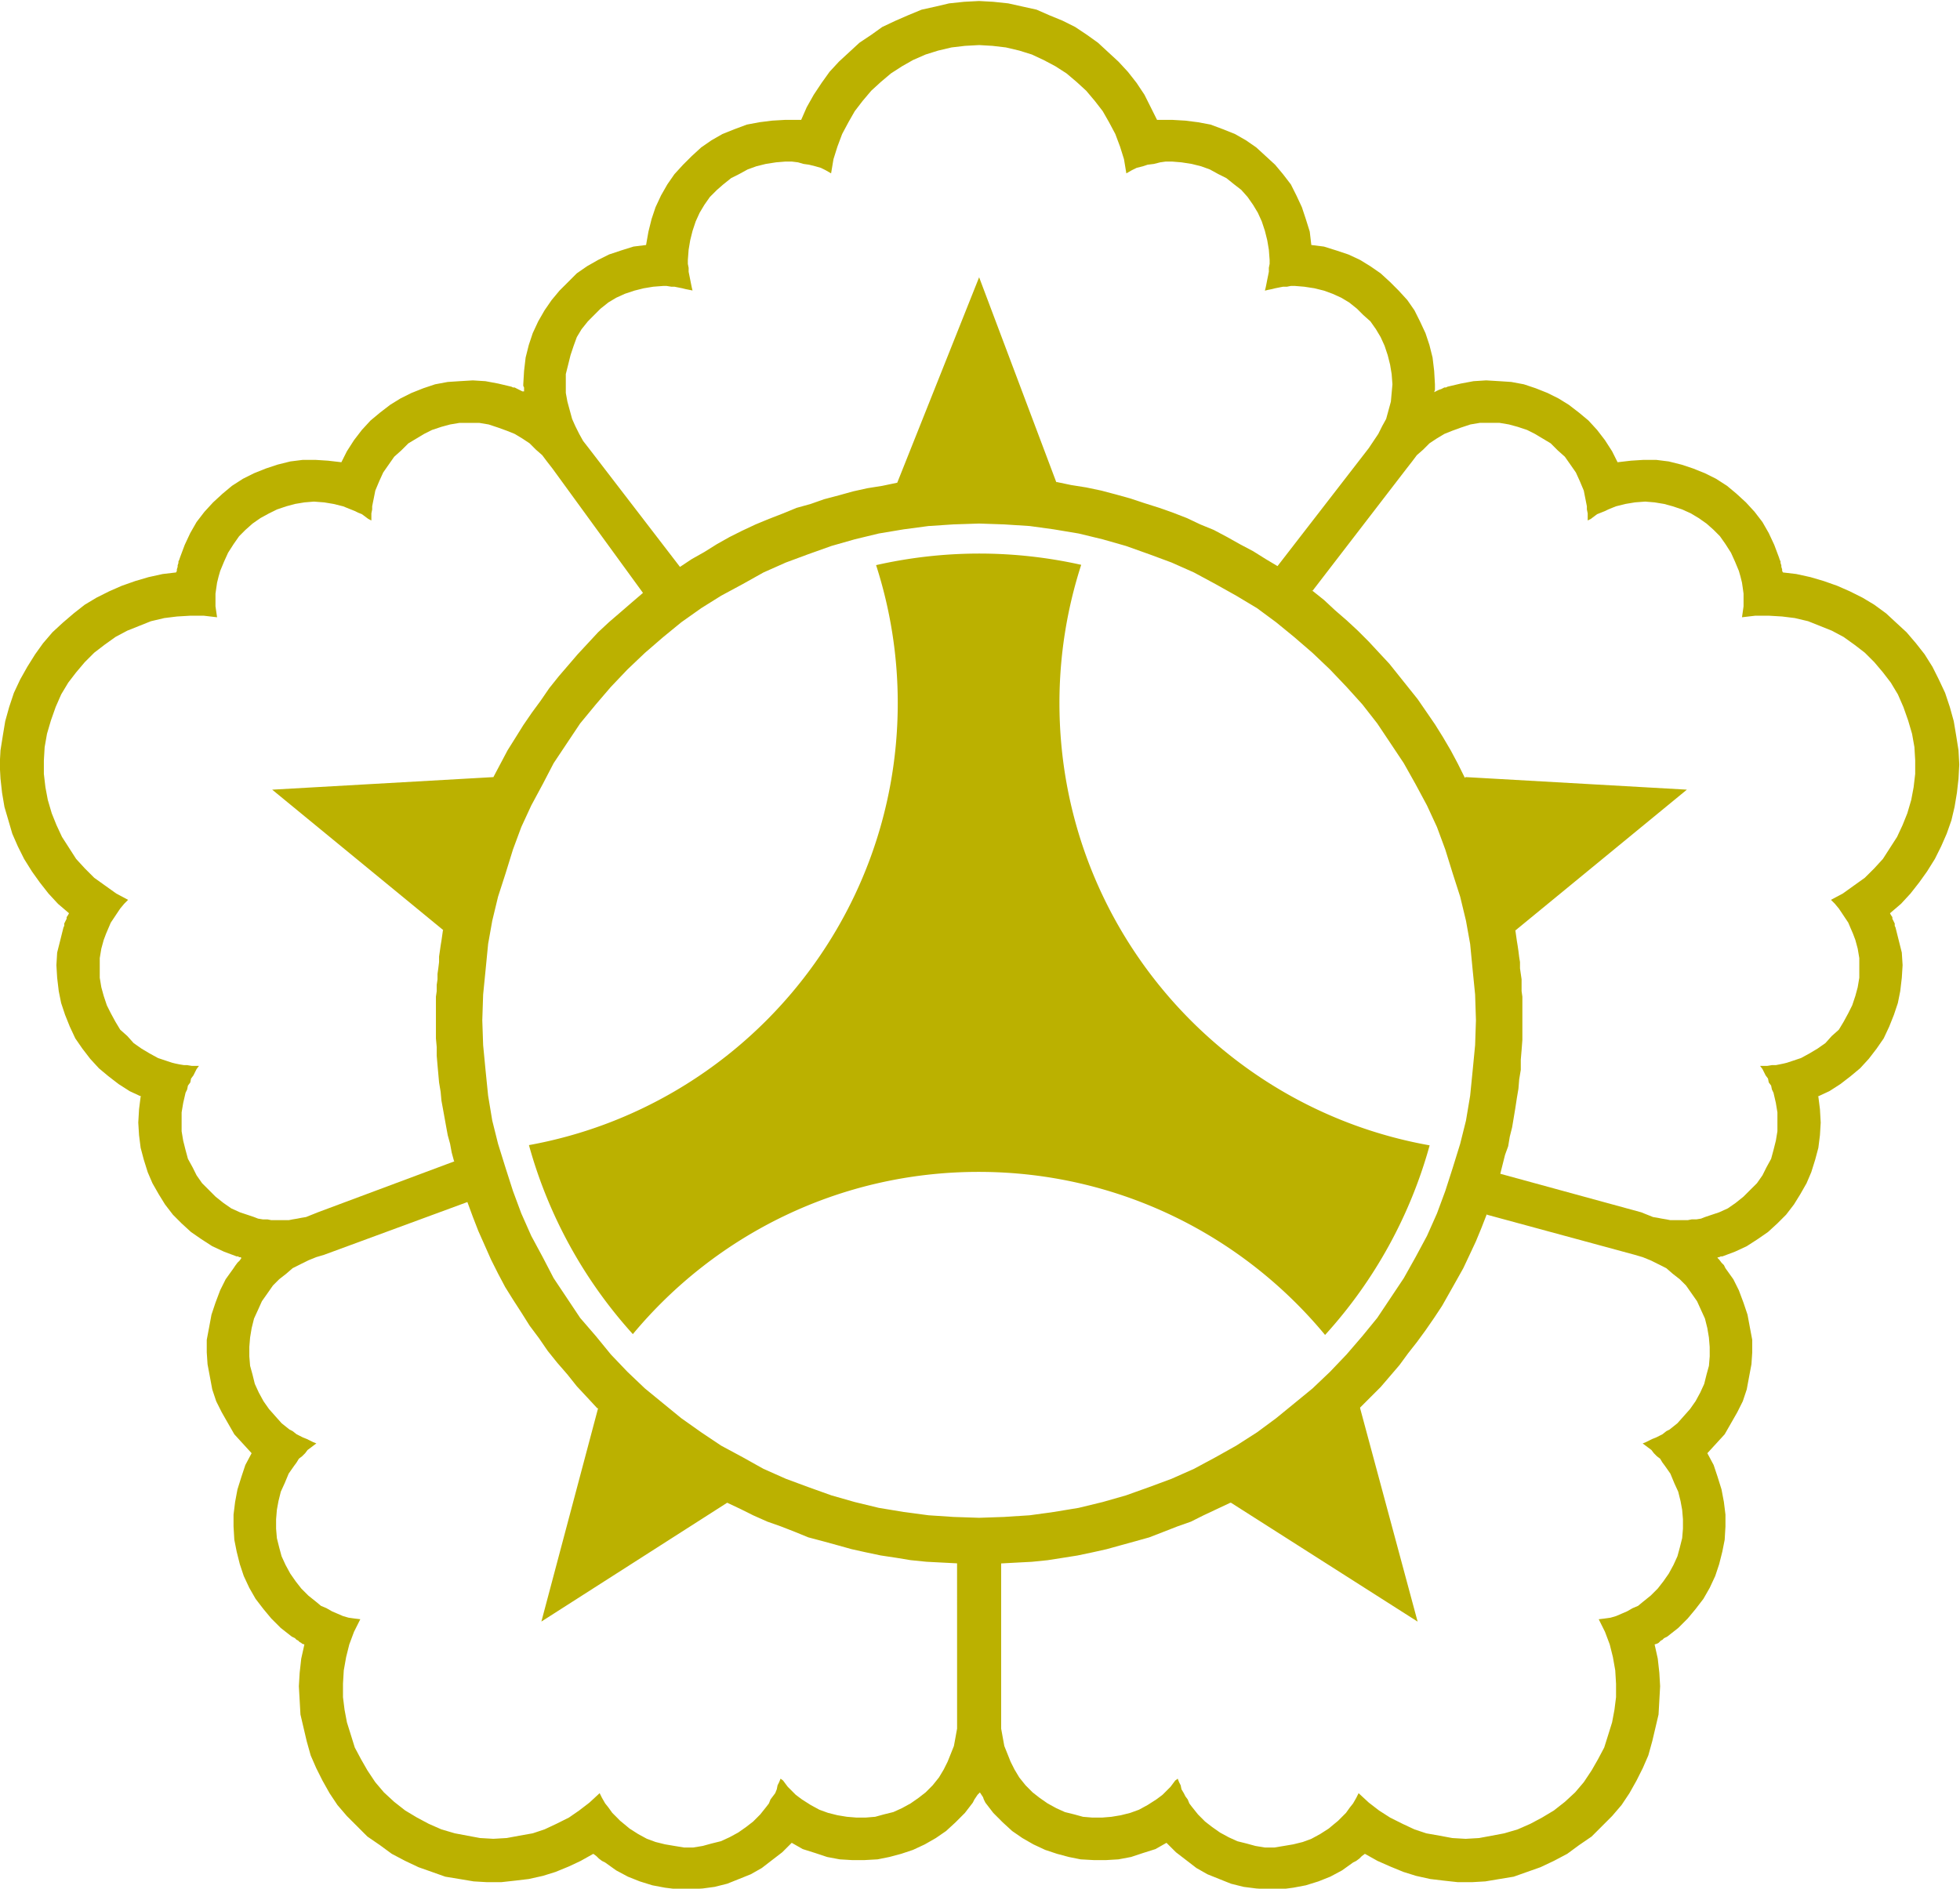
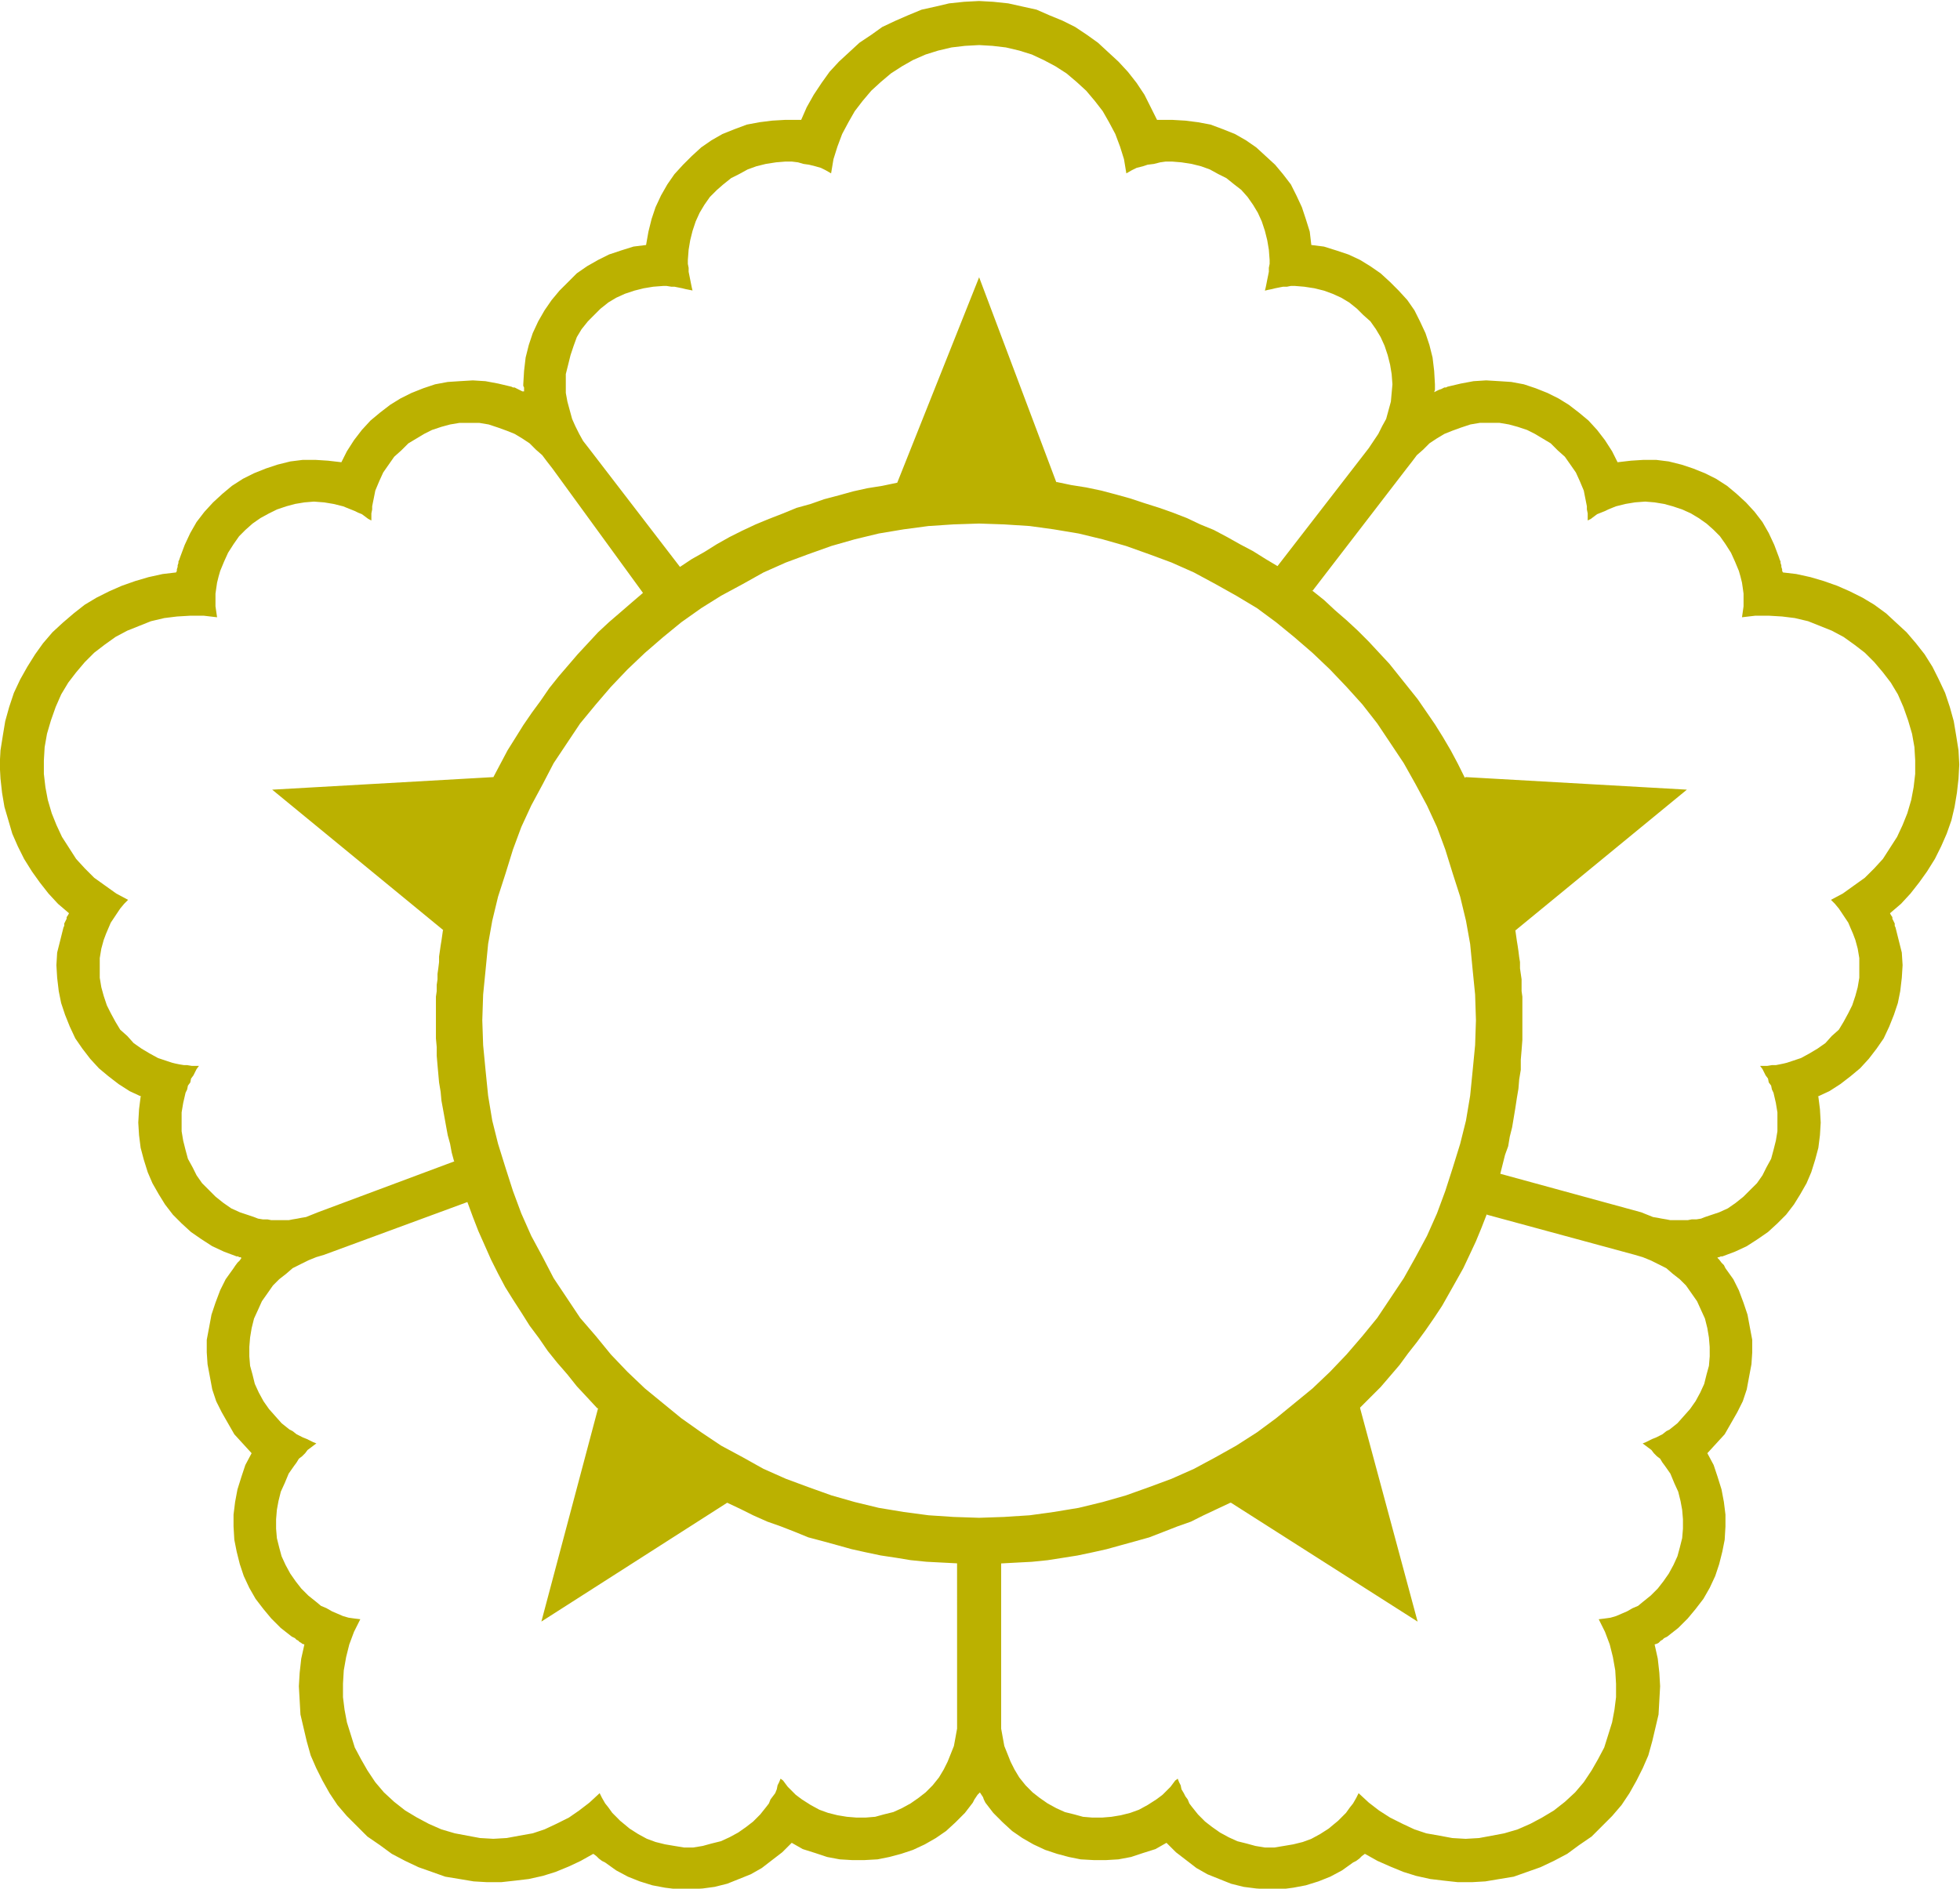
<svg xmlns="http://www.w3.org/2000/svg" xml:space="preserve" width="418.408" height="403.276" viewBox="0 0 418.408 403.276">
  <path d="m467.353 529.881-.38 2.397-.38 2.271-.63 2.27-.755 2.265-1.01 2.148-1.01 2.017-1.261 2.013-1.387 1.767-1.509 1.764-1.642 1.514-1.636 1.515-1.893 1.384-1.891 1.134-2.017 1.01-2.016.885-2.144.757-2.145.633-2.271.499-2.142.252-.124.252v.25l-.128.383v.25l-.128.38v.25l-.124.252-.125.38-.757 2.017-.882 1.891-1.01 1.764-1.259 1.64-1.386 1.511-1.515 1.39-1.512 1.262-1.764 1.134-1.767.882-1.889.758-1.891.627-2.02.504-2.02.253h-2.016l-2.017-.128-2.143-.25-.882 1.762-1.138 1.77-1.258 1.639-1.385 1.511-1.515 1.26-1.639 1.262-1.64 1.012-1.763.88-1.891.753-1.892.633-2.015.377-1.893.125-2.139.128-2.02-.128-2.019-.377-2.139-.505-.255-.125h-.254l-.25-.128-.252-.127-.378-.125-.255-.125-.25-.126-.25-.125.125.376v.885l-.124 2.145-.256 2.143-.505 2.014-.629 1.892-.885 1.892-.882 1.764-1.137 1.639-1.384 1.515-1.385 1.386-1.514 1.387-1.64 1.135-1.639 1.007-1.891.882-1.889.63-2.017.632-2.02.252-.251 2.144-.633 2.017-.627 1.891-.882 1.892-.884 1.761-1.26 1.64-1.265 1.514-1.509 1.387-1.511 1.387-1.642 1.134-1.765 1.01-1.888.757-2.02.755-2.016.377-2.017.255-2.144.125h-2.396l-1.007 2.02-1.01 2.013-1.26 1.894-1.386 1.764-1.517 1.64-1.64 1.511-1.636 1.512-1.762 1.262-1.893 1.263-2.02 1.009-2.144.88-2.014.884-2.269.502-2.274.505-2.394.252-2.27.125-2.393-.125-2.396-.252-2.142-.505-2.271-.502-2.142-.885-2.019-.88-2.141-1.008-1.767-1.263-1.89-1.262-1.64-1.512-1.638-1.511-1.514-1.64-1.26-1.764-1.259-1.894-1.134-2.014-.885-2.019h-2.521l-2.144-.125-2.017-.255-2.017-.377-2.019-.755-1.891-.757-1.764-1.01-1.637-1.134-1.512-1.387-1.39-1.387-1.386-1.514-1.137-1.64-1.005-1.761-.885-1.892-.632-1.891-.502-2.017-.38-2.144-2.016-.252-2.017-.633-1.892-.63-1.764-.881-1.767-1.007-1.639-1.135-1.384-1.387-1.39-1.386-1.26-1.515-1.13-1.64-1.013-1.763-.88-1.892-.629-1.892-.507-2.014-.25-2.143-.128-2.145v-.252l.128-.253v-.631h-.255l-.253.126-.25.125-.255.125-.249.127-.252.128h-.253l-.255.125-2.139.505-2.019.377-2.017.128-2.144-.128-1.891-.125-2.017-.377-1.891-.633-1.89-.753-1.766-.88-1.637-1.012-1.642-1.263-1.512-1.259-1.39-1.511-1.259-1.64-1.134-1.77-.885-1.76-2.141.249-2.017.128h-2.019l-2.014-.253-2.02-.504-1.89-.627-1.892-.758-1.765-.882-1.764-1.134-1.511-1.262-1.512-1.39-1.39-1.512-1.26-1.64-1.009-1.763-.885-1.891-.754-2.017-.125-.38-.127-.253v-.249l-.128-.38v-.25l-.125-.383v-.25l-.124-.252-2.145-.252-2.268-.5-2.145-.632-2.144-.757-2.016-.885-2.017-1.01-1.891-1.134-1.762-1.384-1.77-1.515-1.639-1.514-1.509-1.764-1.265-1.767-1.259-2.013-1.134-2.017-1.01-2.148-.754-2.265-.633-2.27-.377-2.271-.38-2.397-.125-2.268.125-2.27.252-2.268.383-2.267.63-2.143.627-2.147.884-2.017 1.007-2.016 1.26-2.017 1.262-1.764 1.386-1.767 1.515-1.64 1.764-1.508-.127-.255-.253-.377v-.256l-.125-.252-.125-.25-.127-.255v-.374l-.128-.256-.502-2.014-.507-2.014-.122-2.02.122-2.02.255-2.143.38-1.89.63-1.893.757-1.89.882-1.888 1.134-1.64 1.26-1.639 1.39-1.514 1.508-1.26 1.64-1.265 1.766-1.133 1.892-.88h-.125l-.255-2.02-.125-2.143.125-2.014.255-2.02.502-1.894.63-2.014.757-1.764 1.01-1.77 1.01-1.634 1.259-1.638 1.386-1.39 1.512-1.385 1.64-1.134 1.763-1.14 1.892-.88 2.017-.754h.252l.128-.124h.252l.128-.131-.255-.38-.378-.374-.377-.505-.25-.38-1.264-1.764-.88-1.764-.76-2.02-.629-1.888-.377-2.02-.38-2.013v-2.014l.127-1.895.378-2.02.377-2.019.63-1.888.884-1.764 1.007-1.765 1.012-1.763 1.384-1.514 1.387-1.516-1.007-1.889-.629-1.894-.633-2.02-.377-2.014-.25-2.019v-1.889l.125-2.142.375-1.89.505-2.018.63-1.891.884-1.895 1.01-1.763 1.259-1.639 1.26-1.516 1.514-1.513 1.764-1.385.252-.125.253-.123.25-.256.255-.125.252-.25.253-.125.124-.129.38-.125-.504-2.27-.253-2.269-.128-2.148.128-2.268.128-2.268.501-2.144.502-2.139.636-2.27.88-2.019 1.009-2.013 1.134-2.02 1.262-1.893 1.512-1.765 1.64-1.639 1.638-1.639 2.017-1.384 1.892-1.389 2.144-1.13 2.144-1.015 2.141-.755 2.142-.76 2.271-.373 2.27-.381 2.14-.125h2.275l2.269.25 2.144.256 2.266.504 2.017.629 2.144.88 1.891.89 2.017 1.13.505-.375.38-.38.5-.376.507-.254 1.767-1.265 1.888-1.01 1.892-.754 2.017-.629 2.016-.38 2.02-.25h2.016l2.016.124 1.892.256 2.02.504 1.889.756 1.891.76 1.767 1.003 1.637 1.264 1.639 1.26 1.514 1.51 1.765-1.004 2.016-.637 1.892-.629 2.016-.379 2.016-.12h1.893l2.144.12 1.894.38 1.889.505 1.889.629 1.895.885 1.763 1.01 1.64 1.128 1.512 1.389 1.511 1.516 1.26 1.638.255.506.252.373.252.381.378.379.252-.379.25-.38.128-.374.252-.506 1.26-1.638 1.513-1.516 1.515-1.389 1.64-1.129 1.76-1.01 1.893-.884 1.893-.629 1.89-.506 1.891-.379 2.144-.12h1.892l2.014.12 2.019.38 1.891.628 2.017.637 1.765 1.004 1.514-1.51 1.639-1.26 1.64-1.264 1.766-1.003 1.889-.76 1.891-.756 2.02-.504 2.017-.256 1.891-.125h2.139l1.894.25 2.014.381 2.023.629 1.891.754 1.889 1.01 1.764 1.265.504.254.505.375.378.381.507.375 2.017-1.13 2.016-.89 2.142-.88 2.02-.63 2.265-.503 2.145-.256 2.274-.25h2.264l2.146.125 2.267.38 2.271.374 2.144.76 2.141.755 2.145 1.014 2.143 1.131 1.89 1.389 2.019 1.384 1.64 1.64 1.636 1.638 1.512 1.765 1.264 1.893 1.134 2.02 1.01 2.013.88 2.02.629 2.27.505 2.138.504 2.144.128 2.268.125 2.268-.125 2.148-.253 2.27-.503 2.27.377.124.251.129.128.125.252.25.25.125.253.256.255.123.252.125 1.765 1.385 1.514 1.513 1.26 1.516 1.259 1.639 1.009 1.763.883 1.895.628 1.89.508 2.018.375 1.89.125 2.143v1.889l-.25 2.02-.38 2.013-.63 2.02-.63 1.894-1.01 1.889 1.39 1.516 1.385 1.514 1.01 1.763 1.009 1.765.883 1.764.631 1.888.375 2.02.38 2.02.125 1.894v2.014l-.38 2.013-.375 2.02-.634 1.888-.755 2.02-.88 1.764-1.264 1.764-.25.505-.38.38-.378.505-.292.293.166.087h.126l.253.124h.255l2.014.755 1.894.88 1.765 1.14 1.639 1.133 1.509 1.385 1.39 1.39 1.259 1.638 1.01 1.634 1.01 1.77.753 1.764.63 2.014.505 1.894.255 2.02.122 2.014-.122 2.143-.255 2.02h-.125l1.892.88 1.762 1.133 1.638 1.265 1.515 1.26 1.39 1.514 1.26 1.639 1.133 1.64.883 1.888.754 1.89.633 1.894.377 1.89.252 2.143.127 2.02-.127 2.019-.504 2.013-.505 2.015-.125.256v.374l-.128.255-.122.25-.127.252v.256l-.253.377-.125.255 1.764 1.508 1.512 1.64 1.387 1.767 1.262 1.764 1.262 2.017 1.004 2.016.885 2.017.757 2.147.505 2.143.378 2.267.255 2.268.122 2.27zm-223.035 58.63v1.636l.38 1.515.374 1.511.505 1.514.505 1.385.76 1.264 1.01 1.26 1.004 1.01 1.01 1.009 1.261 1.007 1.263.757 1.384.63 1.514.505 1.51.377 1.516.252 1.637.125h.505l.757-.125h.505l.63-.125.631-.127.503-.128.632-.125.497-.098-.117.478-.13.63-.125.63-.125.63-.127.629v.632l-.125.63v.63l.125 1.642.252 1.509.377 1.514.505 1.514.63 1.385.757 1.264.882 1.26 1.137 1.134 1.007.88 1.262 1.009 1.26.63 1.386.76 1.387.502 1.515.377 1.639.255 1.512.125h1.01l1.006-.125.882-.255.882-.125 1.01-.252.882-.253.757-.374.88-.505.38 2.269.632 2.014.757 2.019 1.01 1.89 1.01 1.769 1.256 1.636 1.387 1.64 1.514 1.386 1.64 1.387 1.764 1.137 1.764 1.005 2.02.884 2.013.63 2.144.505 2.144.252 2.269.125 2.144-.125 2.144-.252 2.144-.505 2.02-.63 1.889-.884 1.891-1.005 1.767-1.137 1.637-1.387 1.511-1.386 1.384-1.64 1.265-1.636 1.01-1.77 1.006-1.889.758-2.02.63-2.013.377-2.269.885.505.757.374 1.006.253.758.252 1.007.125 1.01.255.882.125h1.01l1.514-.125 1.639-.255 1.509-.377 1.39-.502 1.386-.76 1.263-.63 1.258-1.01 1.135-.879 1.007-1.134.882-1.26.76-1.264.63-1.385.501-1.514.378-1.514.255-1.51.125-1.641v-.63l-.125-.63v-.632l-.125-.63-.13-.63-.122-.63-.128-.629-.128-.504.508.124.63.125.5.128.635.127.629.125h.63l.63.125h.63l1.513-.125 1.64-.252 1.514-.377 1.384-.505 1.39-.63 1.26-.757 1.258-1.007 1.01-1.01 1.135-1.01.885-1.259.754-1.264.63-1.385.504-1.514.38-1.511.25-1.515.125-1.637-.125-1.387-.125-1.39-.377-1.383-.38-1.388-.627-1.136-.63-1.26-.76-1.134-.757-1.135-14.623-18.909-1.892 1.13-2.02 1.265-2.143 1.133-2.013 1.132-2.145 1.138-2.144.879-2.141 1.013-2.272.881-2.141.758-2.397.757-2.27.755-2.268.629-2.396.633-2.397.502-2.396.38-2.397.501.13-.376-12.484 33.16-13.112-32.909-2.393-.501-2.397-.383-2.269-.502-2.269-.63-2.396-.632-2.142-.755-2.268-.629-2.145-.883-2.268-.881-2.144-.888-2.144-1.004-2.02-1.013-2.014-1.132-2.02-1.264-2.013-1.134-1.894-1.257-14.623 19.036-.885 1.135-.63 1.134-.63 1.26-.504 1.136-.38 1.388-.375 1.384-.255 1.39zm-52.196-132.63-1.385.63-1.261.878-1.263 1.01-1.006 1.01-1.135 1.133-.882 1.26-.63 1.265-.757 1.379-.377 1.394-.38 1.51-.253 1.514v3.024l.253 1.514.38 1.64.25.504.127.63.377.504.125.625.38.51.25.505.255.505.374.505h-1.134l-.754.125h-.505l-.755.125-.63.13-.504.124-.758.25-1.514.505-1.387.76-1.26.754-1.259.885-1.01 1.129-1.134 1.01-.76 1.26-.754 1.389-.63 1.259-.504 1.514-.38 1.384-.25 1.515v3.154l.25 1.509.38 1.39.38 1.007.374.88.38.887.505.755.505.76.504.751.63.757.63.633-1.892 1.007-1.766 1.262-1.765 1.262-1.511 1.51-1.388 1.514-1.134 1.766-1.134 1.764-.882 1.895-.758 1.886-.63 2.144-.379 2.016-.25 2.145v2.144l.125 2.144.377 2.142.63 2.143.757 2.145.885 2.02 1.132 1.885 1.261 1.642 1.388 1.64 1.511 1.511 1.64 1.26 1.764 1.262 1.894 1.01 1.889.756 1.894.755 2.142.505 2.016.249 2.144.128h2.144l2.145-.25-.13.885-.126.88v2.016l.125.882.13.882.25 1.01.255.881.627 1.512.63 1.39.887 1.386.88 1.257 1.01 1.013 1.134 1.007 1.26.885 1.386.756 1.262.627 1.51.508 1.389.377 1.514.25 1.512.125 1.64-.125 1.511-.25 1.514-.377.63-.252.63-.256.63-.252.504-.25.63-.252.507-.377.502-.377.505-.255v1.136l.128.627v.508l.122.627.13.633.125.629.125.633.632 1.511.632 1.387.88 1.26.884 1.262 1.132 1.01 1.137 1.133 1.26.755 1.26.757 1.261.633 1.512.502 1.39.377 1.511.255h3.152l1.514-.255 1.514-.502 1.384-.502 1.263-.508 1.259-.757 1.137-.755 1.007-1.009 1.007-.882.76-1.01.879-1.131 14.498-19.924-1.764-1.512-1.891-1.636-1.765-1.518-1.764-1.639-1.636-1.764-1.64-1.767-1.514-1.764-1.514-1.761-1.515-1.895-1.384-2.016-1.39-1.892-1.384-2.017-1.259-2.02-1.265-2.016-1.132-2.14-1.137-2.148-35.424-2.013 27.352-22.461.005.021.125-.125-.13.104-.122-.867-.127-.883-.125-.754-.125-.885-.128-.88v-.879l-.124-1.015-.125-.88v-.878l-.128-.885v-1.01l-.127-.885v-6.676l.127-1.39v-1.39l.128-1.508.125-1.39.124-1.385.253-1.514.125-1.39.254-1.384.25-1.384.25-1.39.255-1.383.38-1.39.253-1.385.377-1.39h.125l-21.938-8.19-.63-.255-.63-.25-.631-.254-.755-.125-.63-.125-.757-.125-.632-.125h-2.775l-.626.125h-.757l-.755.125-.635.25-.754.254zm114.858-80.062v-2.642l-.252-1.39-.255-1.39-.502-1.26-.506-1.26-.628-1.257-.758-1.266-1.01-1.26-1.13-1.134-1.139-.885-1.261-.879-1.385-.76-1.384-.628-1.517-.375-1.387-.381-1.511-.125h-1.512l-1.515.125-1.511.25-1.515.38-1.387.505-1.384.755-1.39.885-.504.373-.503.381-.377.379-.504.506-.38.375-.378.504-.377.51-.407.304-.226-.564-.252-.5-.124-.63-.253-.63-.377-.504-.38-.504-.25-.63-.383-.505-1.006-1.26-1.135-1.14-1.134-.879-1.26-.885-1.39-.754-1.384-.634-1.514-.375-1.387-.381-1.512-.25h-1.514l-1.512.25-1.514.256-1.512.375-1.387.51-1.386.753-1.388.885-.756.63-.758.624-.627.635-.63.63-.632.88-.505.634-.507.88-.375.759-1.639-1.514-1.64-1.26-1.639-1.134-2.019-1.008-1.886-.885-1.892-.63-2.144-.38-2.02-.375-2.143-.125-2.144.125-2.017.375-2.016.38-2.144.63-2.014.885-1.892 1.008-1.892 1.135-1.764 1.384-1.64 1.514-1.389 1.635-1.259 1.894-1.01 1.764-1.01 1.894-.629 2.02-.63 2.014-.38 2.02-.25 2.015v2.144l.126 2.139.38 2.145.505 2.02.754 2.017 1.01 2.015-1.01.123-.88.125-.884.256-.882.381-.882.379-.885.506-.882.373-.757.63-1.26 1.01-1.134 1.135-.885 1.133-.879 1.26-.757 1.39-.633 1.383-.377 1.39-.377 1.515-.125 1.515v1.508l.125 1.51.255 1.394.374 1.51.63 1.383.63 1.515.884 1.264.375.506.38.623.505.38.505.505.377.506.507.375.502.379.4.298-.527.211-.502.25-.508.25-.63.25-.501.255-.508.256-.627.499-.505.255-1.262 1.01-1.01 1.134-1.006 1.135-.883 1.259-.756 1.39-.633 1.383-.375 1.515-.38 1.384-.124 1.514v1.515l.124 1.509.253 1.514.377 1.515.635 1.384.625 1.39.887 1.26.88 1.258 1.009 1.01 1.132.884 1.012.88 1.262.635 1.26.624 1.259.51 1.262.375 22.944 8.451.885-2.398.882-2.27 1.01-2.269 1.004-2.268 1.14-2.27 1.134-2.143 1.26-2.02 1.383-2.144 1.266-2.014 1.508-2.018 1.387-2.02 1.518-1.89 1.639-1.888 1.509-1.895 1.639-1.759 1.64-1.77h.127l-9.079-34.163 29.757 19.035 2.139-1.01 2.019-1.007 2.269-1.01 2.144-.756 2.269-.885 2.144-.878 2.394-.635 2.272-.625 2.266-.63 2.272-.505 2.396-.504 2.521-.38 2.267-.374 2.524-.256 2.393-.125 2.524-.13zm3.528 31.127-4.114.137-3.987.266-3.981.53-3.99.66-3.851.933-3.721 1.062-3.715 1.33-3.589 1.33-3.585 1.592-3.322 1.856-3.452 1.86-3.186 2.13-3.19 2.257-2.923 2.389-2.92 2.393-2.79 2.655-2.657 2.785-2.39 2.926-2.525 2.924-2.125 3.187-2.125 3.186-1.726 3.323-1.86 3.452-1.592 3.588-1.33 3.582-1.194 3.723-1.2 3.855-.928 3.718-.662 3.984-.402 3.984-.396 4.115-.136 3.984.136 4.12.396 3.985.402 4.119.662 3.72.928 3.848 1.2 3.719 1.193 3.853 1.33 3.588 1.594 3.452 1.859 3.455 1.726 3.32 2.125 3.19 2.125 3.183 2.524 3.058 2.391 2.788 2.658 2.793 2.79 2.654 2.92 2.523 2.923 2.392 3.189 2.258 3.186 1.992 3.452 1.86 3.322 1.86 3.585 1.594 3.589 1.33 3.715 1.325 3.72 1.06 3.852.932 3.99.667 3.98.53 3.988.263 4.114.135 3.985-.135 4.12-.264 3.85-.53 3.988-.666 3.848-.932 3.718-1.06 3.722-1.326 3.588-1.329 3.585-1.593 3.452-1.862 3.322-1.86 3.322-1.991 3.056-2.258 2.923-2.392 2.92-2.523 2.79-2.654 2.657-2.793 2.519-2.788 2.391-3.058 2.128-3.184 2.125-3.19 1.862-3.319 1.856-3.455 1.596-3.452 1.327-3.588 1.197-3.853 1.194-3.719.928-3.849.668-3.72.397-4.118.398-3.985.133-4.12-.133-3.984-.398-4.115-.397-3.984-.668-3.984-.928-3.718-1.194-3.855-1.197-3.723-1.327-3.582-1.596-3.588-1.856-3.452-1.862-3.323-2.125-3.186-2.128-3.187-2.391-2.924-2.519-2.926-2.657-2.785-2.79-2.655-2.92-2.393-2.923-2.389-3.056-2.258-3.322-2.128-3.322-1.861-3.452-1.856-3.585-1.592-3.588-1.33-3.722-1.33-3.718-1.062-3.848-.934-3.987-.658-3.851-.531-4.12-.266zm117.002 25.86-.124-1.514-.38-1.384-.377-1.515-.632-1.384-.755-1.39-.885-1.258-1.007-1.135-1.01-1.135-1.261-1.01-.505-.254-.63-.5-.502-.255-.508-.255-.63-.25-.504-.25-.502-.25-.524-.21.397-.3.504-.378.505-.375.38-.506.502-.504.505-.38.377-.624.38-.506.885-1.263.627-1.516.632-1.383.374-1.51.256-1.394.127-1.51v-1.508l-.127-1.515-.38-1.514-.378-1.39-.631-1.384-.755-1.39-.882-1.26-.883-1.133-1.137-1.135-1.256-1.01-.76-.63-.882-.373-.882-.506-.885-.379-.88-.38-.884-.257-.885-.125-1.004-.123 1.004-2.015.76-2.018.505-2.02.378-2.144.126-2.139v-2.144l-.254-2.016-.377-2.02-.627-2.013-.636-2.02-1.004-1.894-1.01-1.764-1.259-1.894-1.39-1.635-1.639-1.514-1.763-1.384-1.893-1.135-1.892-1.008-2.018-.885-2.139-.63-2.02-.38-2.016-.375-2.147-.125-2.138.125-2.02.375-2.143.38-1.893.63-1.891.885-2.014 1.008-1.77 1.135-1.636 1.26-1.637 1.513-.38-.76-.505-.879-.504-.634-.63-.88-.63-.63-.632-.635-.757-.623-.755-.63-1.384-.886-1.39-.754-1.383-.51-1.515-.374-1.515-.256-1.514-.25h-1.512l-1.512.25-1.39.38-1.508.376-1.39.634-1.384.754-1.26.885-1.136.879-1.135 1.14-1.007 1.26-.38.504-.254.631-.375.504-.255.504-.374.63-.128.63-.253.5-.222.564-.407-.305-.38-.51-.378-.503-.377-.375-.505-.506-.38-.379-.502-.38-.507-.374-1.384-.885-1.385-.755-1.39-.504-1.513-.381-1.51-.25-1.517-.125h-1.511l-1.515.125-1.384.38-1.514.376-1.39.629-1.384.76-1.263.878-1.133.885-1.132 1.135-1.01 1.26-.758 1.265-.632 1.258-.502 1.26-.504 1.26-.253 1.388-.252 1.39v26.47h.127l2.394.13 2.4.125 2.518.256 2.394.373 2.396.381 2.397.504 2.268.506 2.27.629 2.268.625 2.275.635 2.266.878 2.266.885 2.147.756 2.016 1.01 2.142 1.008 2.144 1.01h.127l29.879-19.036-9.203 34.164v.125l1.64 1.644 1.638 1.634 1.515 1.765 1.515 1.77 1.383 1.888 1.388 1.765 1.387 1.894 1.39 2.014 1.253 1.894 1.14 2.014 1.135 2.014 1.133 2.02 1.01 2.143 1.004 2.144.885 2.144.885 2.27v-.126l23.699-6.432 1.265-.374 1.256-.51 1.262-.625 1.26-.635 1.01-.88 1.133-.884 1.01-1.01.883-1.259.882-1.26.63-1.39.632-1.383.377-1.515.255-1.514.124-1.51zm32.906 93.297-.252-2.145-.378-2.016-.63-2.144-.757-1.886-.882-1.895-1.135-1.764-1.136-1.766-1.385-1.515-1.517-1.509-1.764-1.262-1.761-1.262-1.892-1.007.63-.633.63-.757.504-.751.505-.76.505-.755.374-.887.38-.88.38-1.008.375-1.39.254-1.508v-3.155l-.254-1.514-.374-1.384-.505-1.514-.63-1.26-.755-1.389-.76-1.26-1.135-1.01-1.008-1.128-1.26-.885-1.259-.754-1.39-.76-1.514-.505-.755-.25-.505-.125-.629-.13-.63-.124h-.63l-.76-.125h-1.134l.38-.505.253-.505.252-.505.38-.51.124-.625.377-.504.128-.63.25-.505.38-1.64.25-1.514v-3.023l-.25-1.514-.38-1.51-.378-1.394-.756-1.38-.63-1.264-.882-1.26-1.137-1.133-1.01-1.01-1.256-1.01-1.262-.879-1.388-.63-1.512-.505-.756-.254-.632-.25-.755-.125h-.757l-.627-.125h-2.774l-.635.125-.755.125-.63.125-.76.125-.629.254-.63.25-.63.255-22.57 6.172.38 1.514.381 1.515.504 1.384.25 1.514.38 1.515.253 1.514.252 1.51.25 1.644.255 1.51.125 1.513.252 1.515v1.633l.128 1.515.125 1.64v6.931l-.125.885v1.895l-.128.879-.127.879v1.015l-.125.754-.125 1.005-.13.885-.125.754-.125.883-.109.774-.016-.01v.124l.016-.114 27.466 22.554-35.429 2.013-.125-.122-1.128 2.27-1.14 2.14-1.26 2.142-1.26 2.02-1.388 2.021-1.388 2.017-1.512 1.891-1.513 1.892-1.512 1.89-1.643 1.763-1.636 1.765-1.764 1.766-1.765 1.637-1.891 1.639-1.764 1.642-1.832 1.463-.063-.079v.128l.063-.049 15.068 19.593.882 1.13.758 1.01 1.009.883 1.007 1.01 1.134.754 1.26.757 1.265.508 1.384.502 1.514.502 1.515.256h3.148l1.514-.256 1.385-.377 1.516-.502 1.257-.633 1.265-.757 1.26-.755 1.133-1.134 1.135-1.01.885-1.261.879-1.26.63-1.387.635-1.511.124-.633.125-.629.125-.633.125-.627v-.508l.13-.627v-1.136l.505.255.5.377.505.378.635.251.624.25.51.252.628.256.631.252 1.515.377 1.509.25 1.64.125 1.514-.125 1.512-.25 1.387-.377 1.514-.508 1.387-.627 1.262-.756 1.26-.885 1.133-1.007 1.007-1.013.883-1.256.885-1.387.629-1.39.63-1.512.254-.881.25-1.01.128-.882.122-.882v-2.017l-.122-.88-.128-.884 2.145.25h2.143l2.145-.128 2.017-.249 2.14-.505 1.895-.755 1.888-.757 1.895-1.01 1.762-1.261 1.636-1.26 1.517-1.512 1.385-1.64 1.261-1.64 1.135-1.887.882-2.02.757-2.144.63-2.143.38-2.142.125-2.144z" style="fill:#bbb100;fill-opacity:1;fill-rule:nonzero;stroke:none" transform="matrix(1.333 0 0 -1.333 -204.892 866.543)" />
-   <path d="M365.912 436.235a74.65 74.65 0 0 1 16.746 30.37c-33.697 5.998-59.286 35.423-59.286 70.844a72 72 0 0 0 3.485 22.146 75 75 0 0 1-16.316 1.805 75 75 0 0 1-16.532-1.854 71.9 71.9 0 0 0 3.469-22.097c0-35.346-25.477-64.715-59.063-70.806a74.7 74.7 0 0 1 16.64-30.277c13.206 15.877 33.106 25.989 55.372 25.989 22.33 0 42.279-10.167 55.485-26.12" style="fill:#bbb100;fill-opacity:1;fill-rule:nonzero;stroke:none" transform="matrix(1.333 0 0 -1.333 -204.892 866.543)" />
</svg>